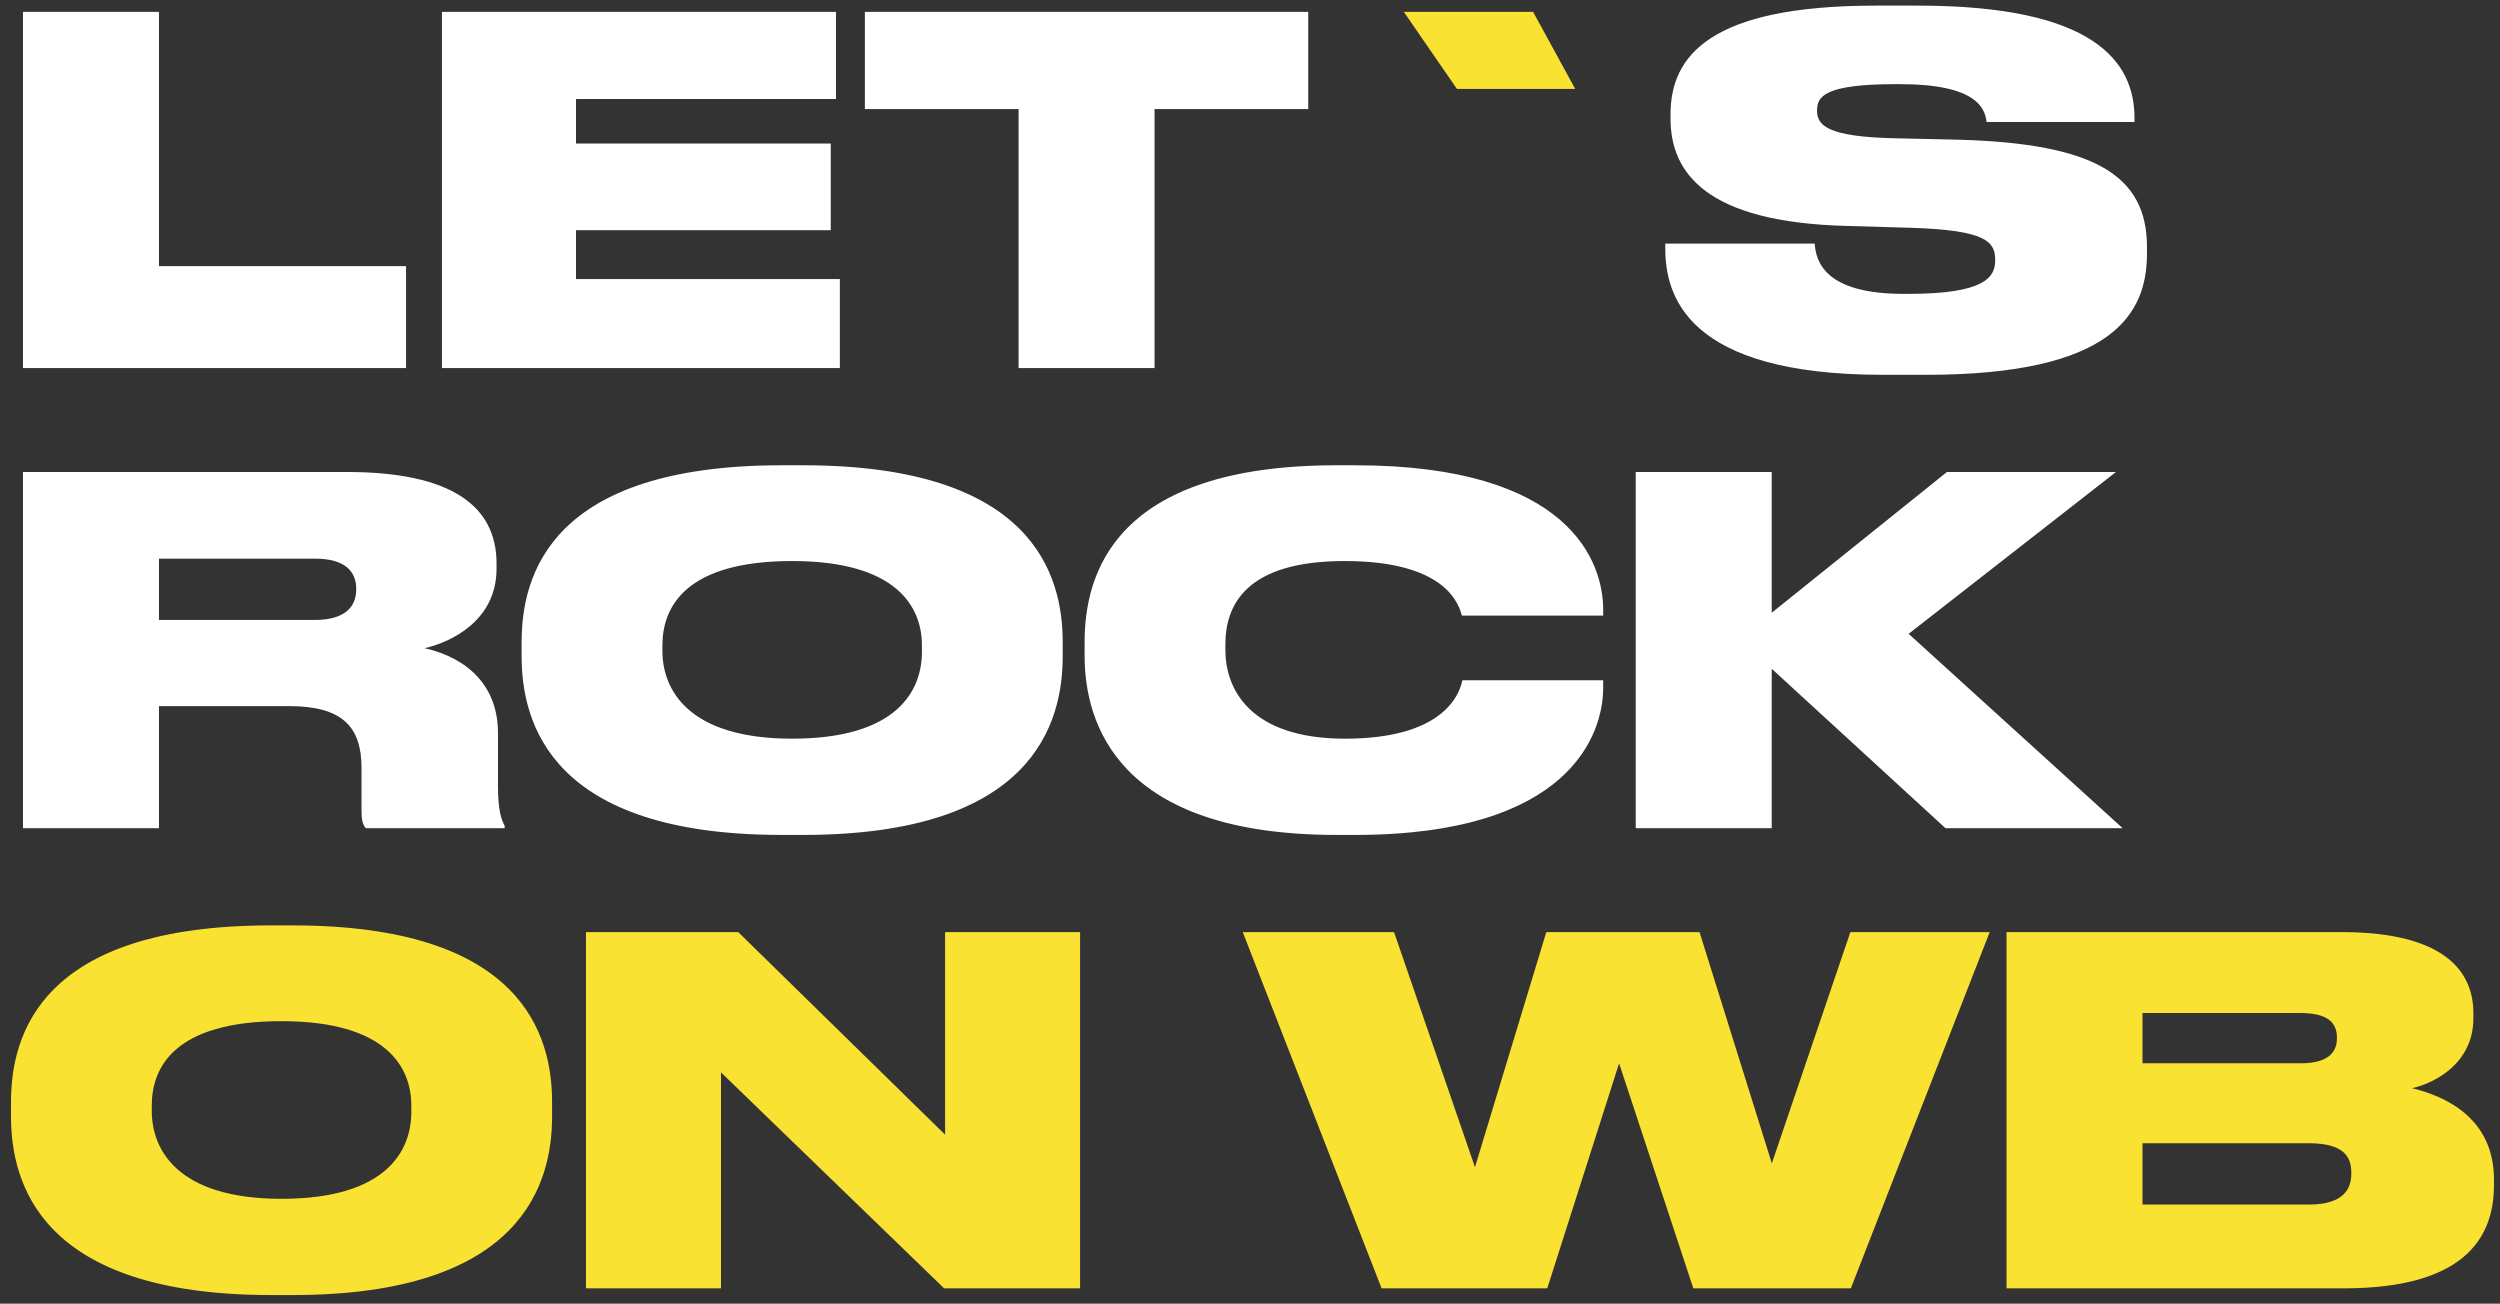
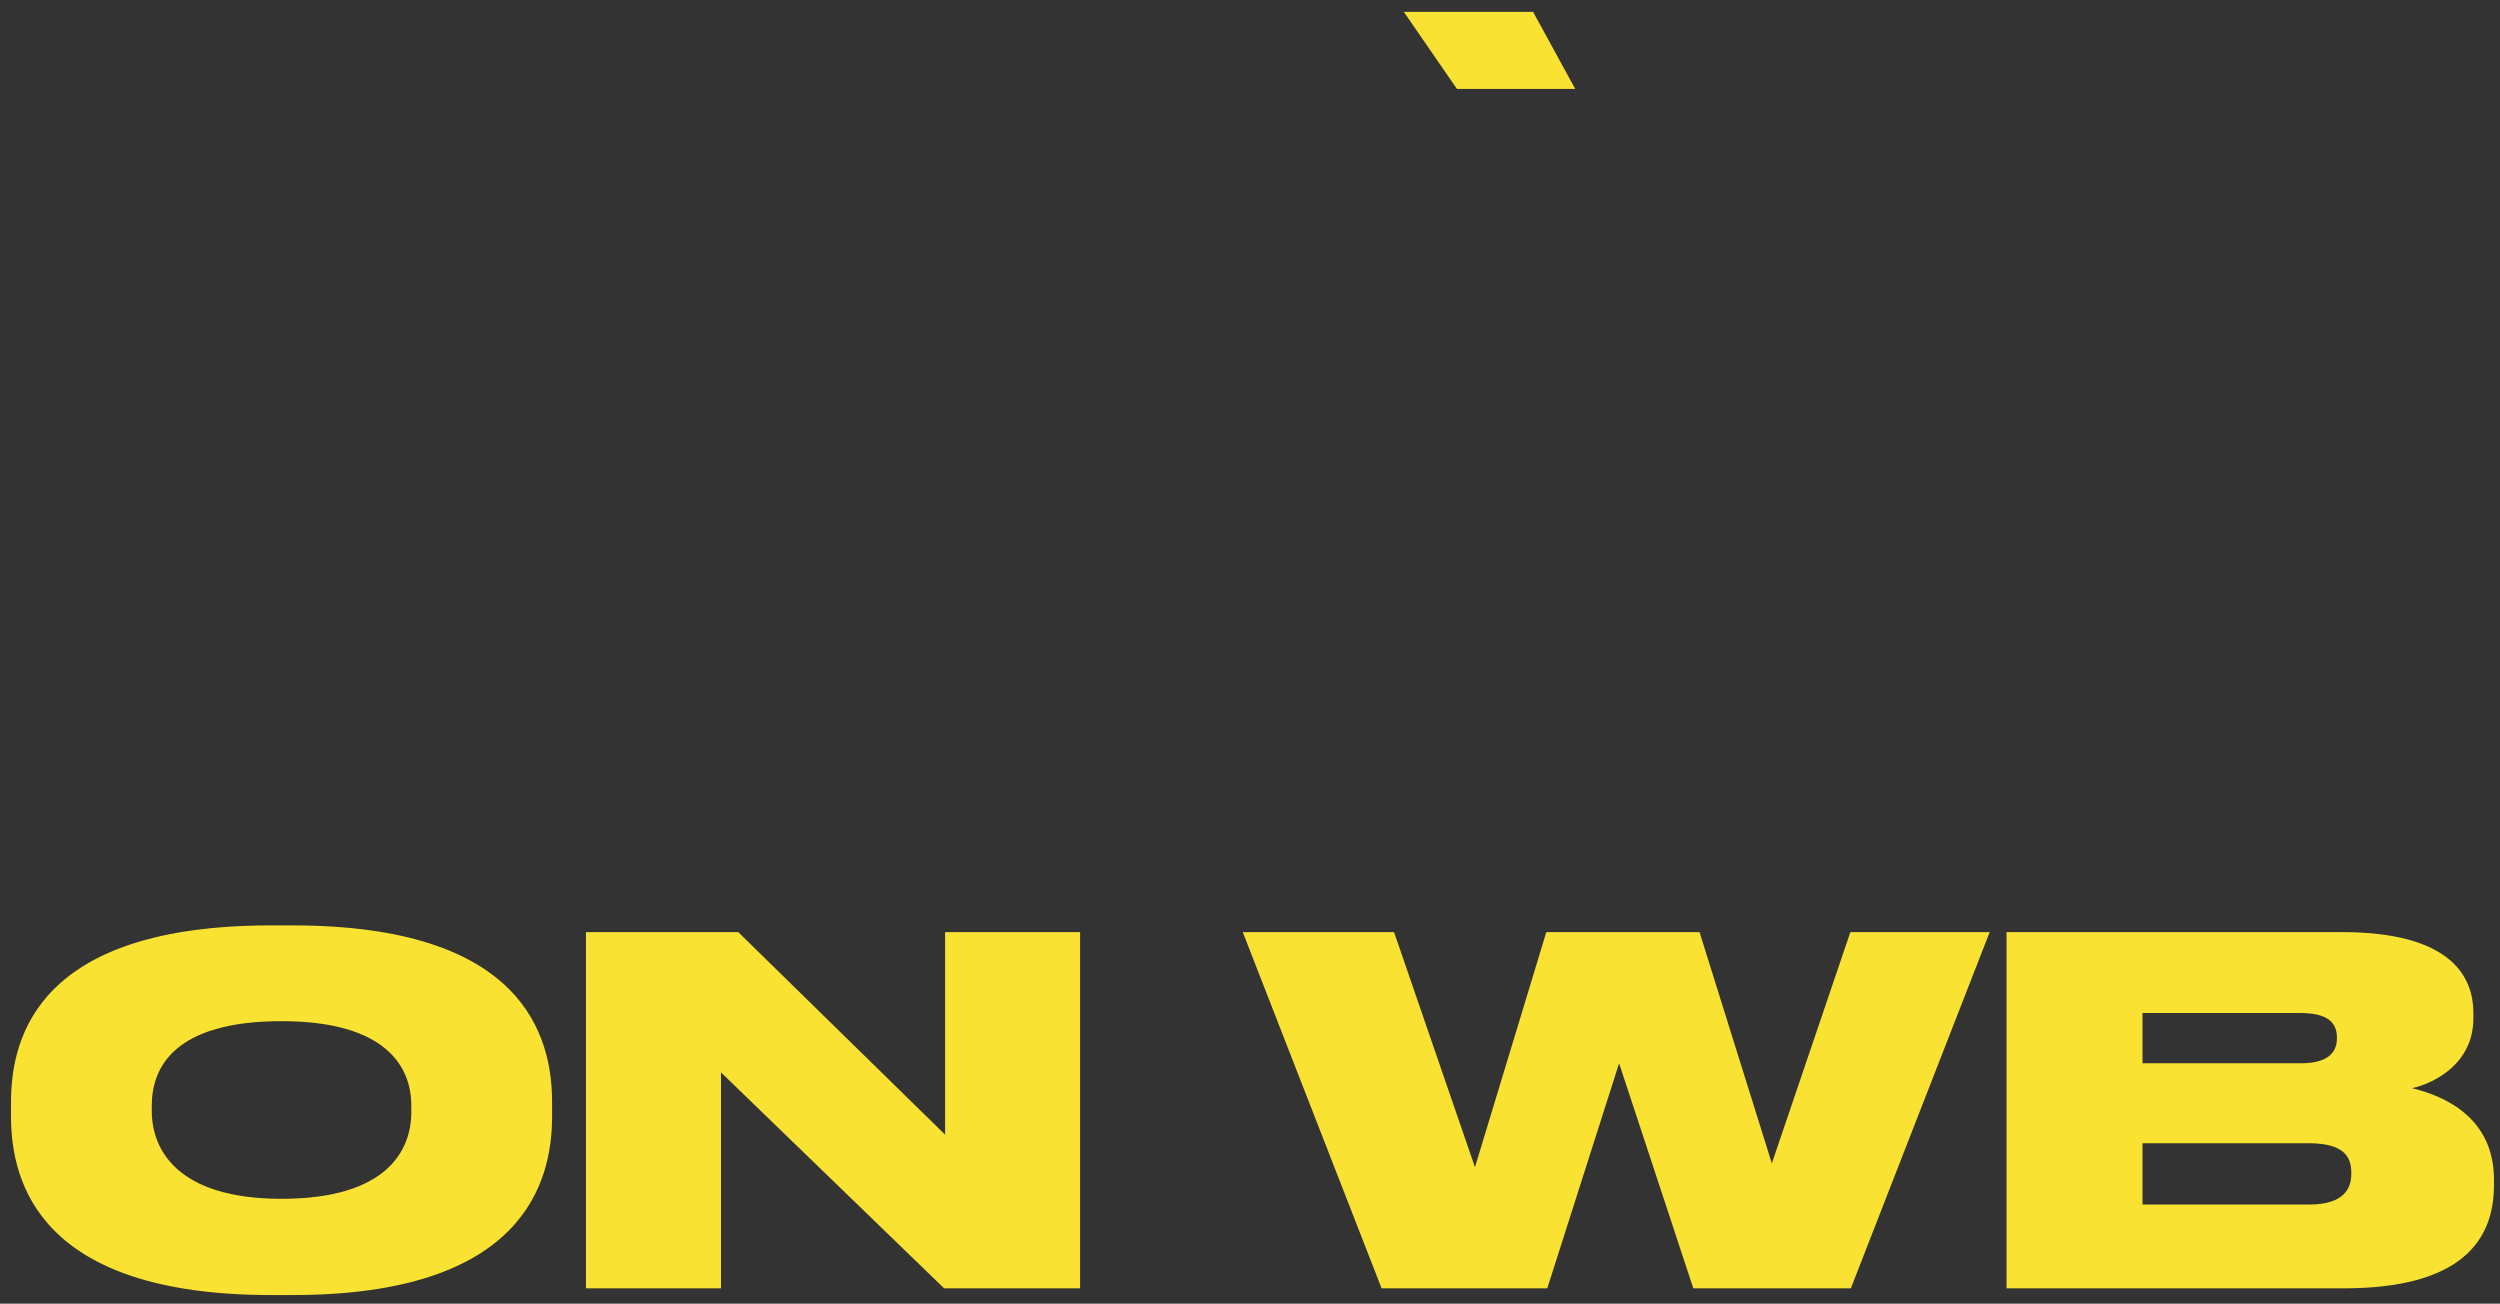
<svg xmlns="http://www.w3.org/2000/svg" width="163" height="85" viewBox="0 0 163 85" fill="none">
  <rect x="0" y="0" width="163" height="85" fill="#333333" stroke="none" />
-   <path d="M1.499 0.773H10.365V17.35H26.474V24H1.499V0.773ZM28.815 0.773H54.508V6.455H37.556V9.358H54.165V15.009H37.556V18.193H54.758V24H28.815V0.773ZM66.411 24V7.11H56.389V0.773H85.298V7.11H75.277V24H66.411ZM125.59 24.437H122.749C109.918 24.437 108.576 19.224 108.576 16.195V15.883H118.316C118.41 17.132 119.065 19.161 124.123 19.161H124.404C129.368 19.161 130.086 18.1 130.086 16.976V16.945C130.086 15.758 129.492 15.009 124.622 14.853L120.314 14.728C111.323 14.478 108.919 11.325 108.919 7.735V7.454C108.919 3.676 111.448 0.367 122.281 0.367H125.059C136.548 0.367 139.17 4.02 139.17 7.704V7.953H129.524C129.43 7.11 128.931 5.487 123.904 5.487H123.592C118.94 5.487 118.472 6.299 118.472 7.204V7.235C118.472 8.172 119.159 8.921 123.53 9.015L127.713 9.109C136.548 9.358 139.982 11.419 139.982 16.102V16.539C139.982 20.441 137.797 24.437 125.59 24.437ZM10.365 36.424V40.42H20.542C22.509 40.42 23.227 39.546 23.227 38.422V38.391C23.227 37.298 22.54 36.424 20.542 36.424H10.365ZM10.365 46.039V54H1.499V30.773H22.603C29.377 30.773 32.374 32.958 32.374 36.736V37.079C32.374 40.451 29.44 41.856 27.691 42.262C30.564 42.917 32.468 44.79 32.468 47.787V51.221C32.468 52.845 32.686 53.438 32.905 53.844V54H23.851C23.633 53.75 23.57 53.438 23.57 52.782V50.066C23.57 47.413 22.353 46.039 18.856 46.039H10.365ZM50.962 30.336H52.367C67.352 30.336 69.288 37.485 69.288 41.856V42.792C69.288 47.132 67.383 54.437 52.367 54.437H50.962C35.915 54.437 34.01 47.132 34.01 42.792V41.856C34.01 37.485 35.915 30.336 50.962 30.336ZM60.109 42.511V42.074C60.109 39.608 58.517 36.58 51.649 36.58C44.656 36.58 43.189 39.608 43.189 42.074V42.449C43.189 44.884 44.781 48.162 51.649 48.162C58.517 48.162 60.109 45.009 60.109 42.511ZM88.356 54.437H87.138C72.871 54.437 70.717 47.163 70.717 42.761V41.856C70.717 37.423 72.653 30.336 87.138 30.336H88.356C102.467 30.336 104.527 36.736 104.527 39.733V40.139H95.318C95.13 39.514 94.412 36.58 87.669 36.58C81.269 36.58 79.895 39.421 79.895 42.012V42.386C79.895 44.884 81.456 48.162 87.7 48.162C94.537 48.162 95.224 44.884 95.349 44.353H104.527V44.853C104.527 47.881 102.342 54.437 88.356 54.437ZM115.516 54H106.649V30.773H115.516V39.951L126.942 30.773H137.962L124.444 41.325L138.399 54H126.848L115.516 43.604V54Z" fill="white" />
  <path d="M102.705 5.799H94.994L91.528 0.773H99.957L102.705 5.799ZM17.67 60.336H19.075C34.06 60.336 35.996 67.485 35.996 71.856V72.792C35.996 77.132 34.091 84.437 19.075 84.437H17.67C2.622 84.437 0.718 77.132 0.718 72.792V71.856C0.718 67.485 2.622 60.336 17.67 60.336ZM26.817 72.511V72.074C26.817 69.608 25.225 66.58 18.357 66.58C11.364 66.58 9.896 69.608 9.896 72.074V72.449C9.896 74.884 11.489 78.162 18.357 78.162C25.225 78.162 26.817 75.009 26.817 72.511ZM38.205 60.773H48.133L61.62 73.979V60.773H70.423V84H61.557L47.009 69.92V84H38.205V60.773ZM100.882 84H90.08L81.027 60.773H90.892L96.168 76.102L100.819 60.773H110.81L115.524 75.852L120.644 60.773H129.728L120.675 84H110.404L105.565 69.327L100.882 84ZM130.826 84V60.773H152.679C159.454 60.773 161.264 63.395 161.264 66.049V66.392C161.264 69.296 158.798 70.607 157.268 70.95C159.329 71.45 162.607 72.824 162.607 76.913V77.288C162.607 80.941 160.39 84 152.804 84H130.826ZM149.994 66.049H139.692V69.327H149.994C151.836 69.327 152.367 68.578 152.367 67.704V67.641C152.367 66.736 151.836 66.049 149.994 66.049ZM150.556 74.541H139.692V78.537H150.556C152.867 78.537 153.304 77.444 153.304 76.539V76.445C153.304 75.446 152.835 74.541 150.556 74.541Z" fill="#F9E231" />
</svg>